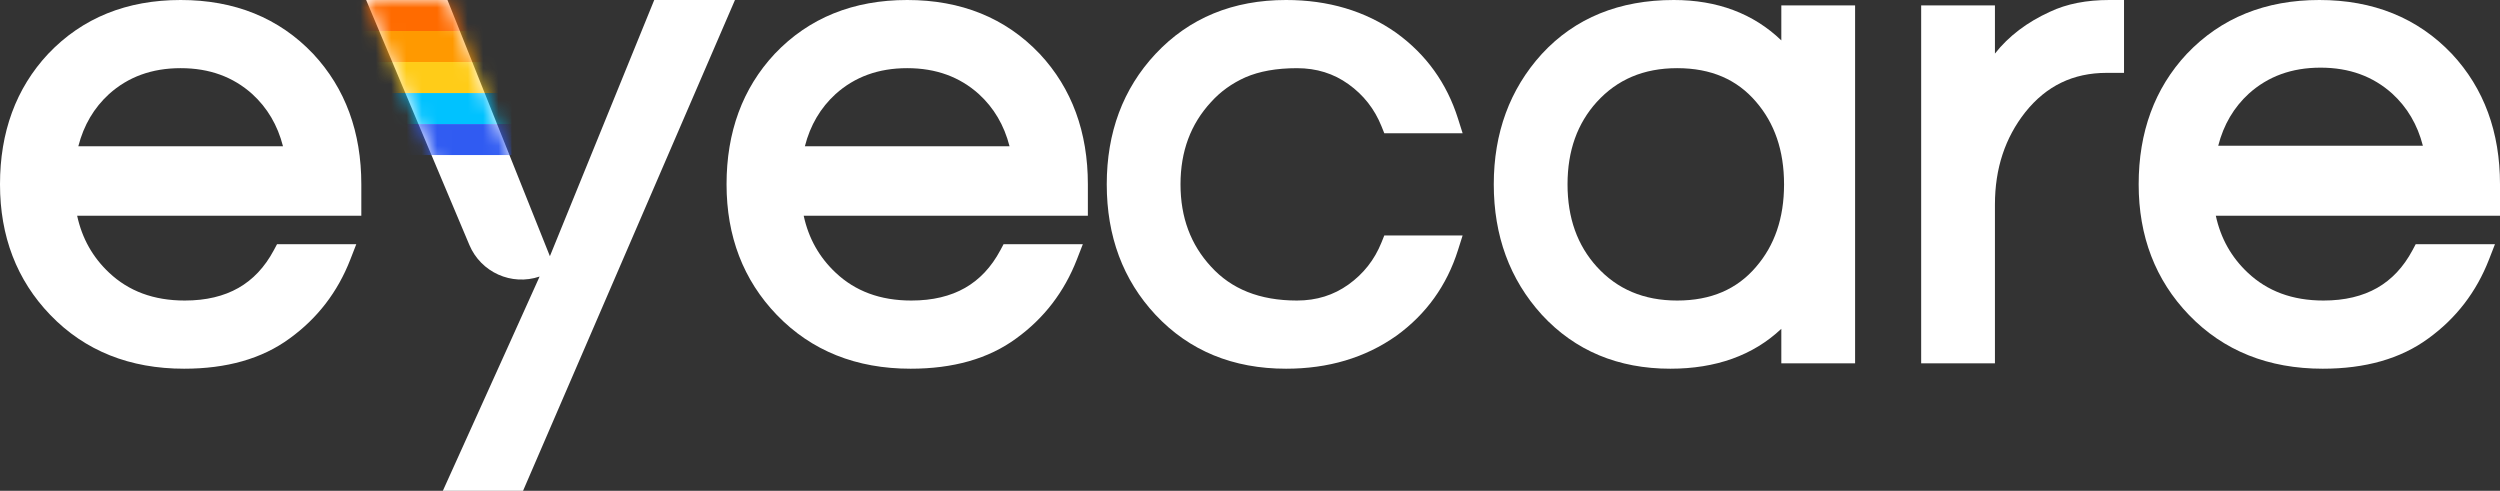
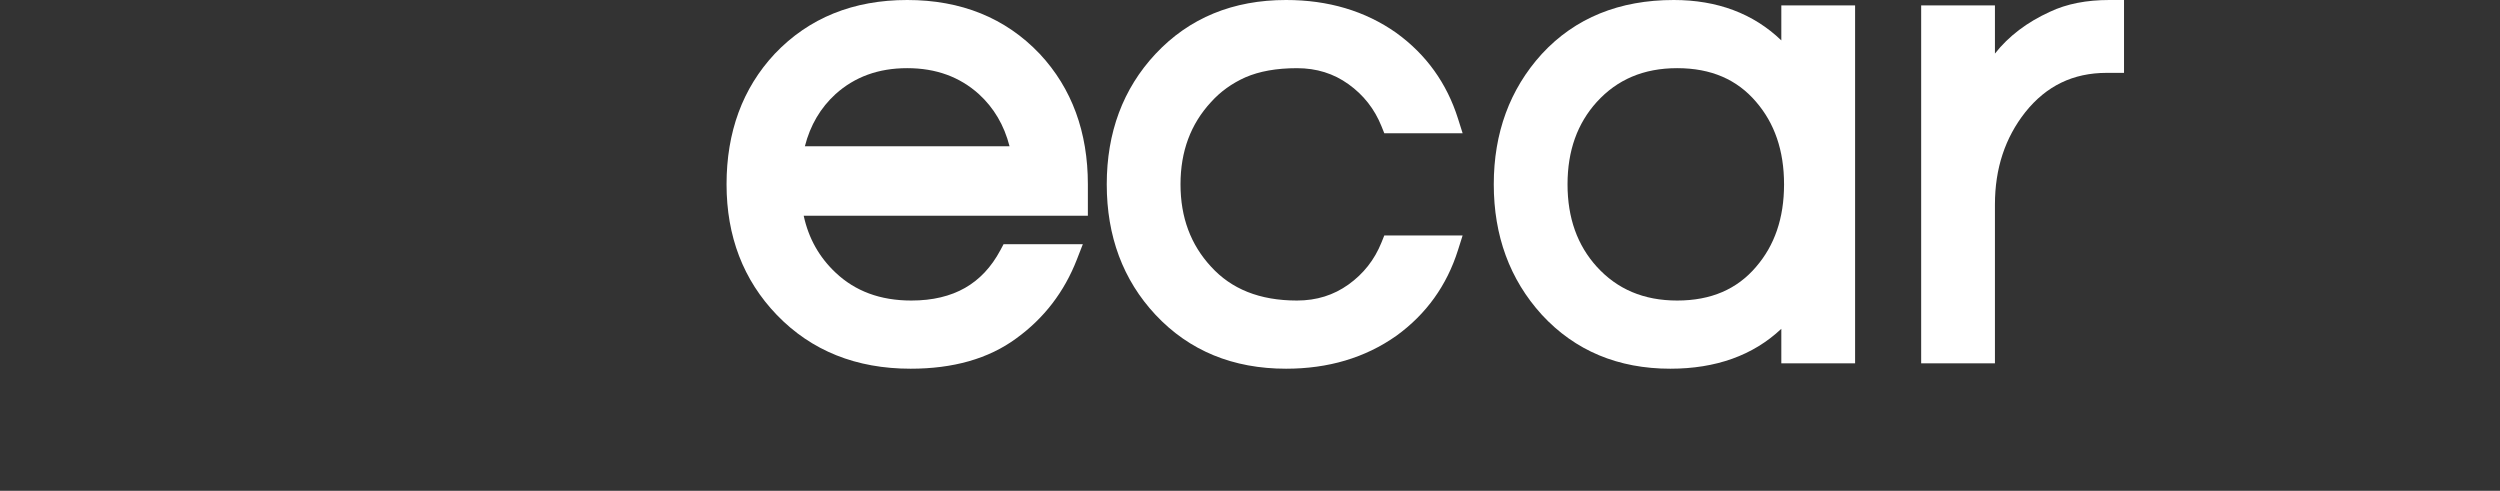
<svg xmlns="http://www.w3.org/2000/svg" width="163" height="32" viewBox="0 0 163 32" fill="none">
  <rect x="0" y="0" width="163" height="32" fill="#333333" stroke="none" />
  <g id="Group 73">
-     <path id="eyecare (Stroke)" fill-rule="evenodd" clip-rule="evenodd" d="M23.873 0H29.175L35.853 16.704L42.656 0H47.92L34.103 32H28.874L33.264 22.288L35.182 18.031C33.352 18.652 31.354 17.754 30.603 15.972L23.873 0Z" fill="white" />
    <g id="Mask Group">
      <mask id="mask0_711_773" style="mask-type:alpha" maskUnits="userSpaceOnUse" x="23" y="0" width="25" height="32">
-         <path id="eyecare (Stroke)_2" fill-rule="evenodd" clip-rule="evenodd" d="M23.873 0H29.175L35.853 16.704L42.656 0H47.92L34.103 32H28.874L33.264 22.288L35.182 18.031C33.352 18.652 31.354 17.754 30.603 15.972L23.873 0Z" fill="#0C1E59" />
-       </mask>
+         </mask>
      <g mask="url(#mask0_711_773)">
        <g id="Group 69">
          <path id="Vector 157 (Stroke)" fill-rule="evenodd" clip-rule="evenodd" d="M23.24 8.088L33.344 8.088L33.344 10.109L23.24 10.109L23.24 8.088Z" fill="#305BF2" />
-           <path id="Vector 158 (Stroke)" fill-rule="evenodd" clip-rule="evenodd" d="M23.24 6.066L33.345 6.066L33.345 8.088L23.24 8.088L23.24 6.066Z" fill="#00C2FF" />
          <path id="Vector 159 (Stroke)" fill-rule="evenodd" clip-rule="evenodd" d="M23.24 4.044L33.345 4.044L33.345 6.066L23.24 6.066L23.24 4.044Z" fill="#FFCC18" />
          <path id="Vector 160 (Stroke)" fill-rule="evenodd" clip-rule="evenodd" d="M23.24 2.022L33.345 2.022L33.345 4.044L23.24 4.044L23.24 2.022Z" fill="#FF9900" />
-           <path id="Vector 161 (Stroke)" fill-rule="evenodd" clip-rule="evenodd" d="M23.24 0L33.345 0L33.345 2.022L23.24 2.022L23.24 0Z" fill="#FF6B00" />
+           <path id="Vector 161 (Stroke)" fill-rule="evenodd" clip-rule="evenodd" d="M23.24 0L33.345 0L23.24 2.022L23.24 0Z" fill="#FF6B00" />
        </g>
      </g>
    </g>
-     <path id="Subtract" fill-rule="evenodd" clip-rule="evenodd" d="M11.779 0C8.275 0 5.373 1.16 3.142 3.509L3.137 3.514C1.034 5.767 0 8.622 0 12.02C0 15.4 1.086 18.256 3.279 20.534C5.54 22.881 8.471 24.04 12.002 24.04C14.756 24.04 17.073 23.401 18.892 22.061C20.7 20.752 22.018 19.034 22.84 16.923L23.23 15.921H18.063L17.855 16.31C17.259 17.427 16.488 18.237 15.546 18.773C14.602 19.31 13.445 19.595 12.046 19.595C10.012 19.595 8.388 18.979 7.117 17.782C6.047 16.777 5.351 15.546 5.03 14.067H23.558V12.02C23.558 8.622 22.524 5.767 20.421 3.514L20.417 3.509C18.185 1.16 15.283 0 11.779 0ZM7.107 6.135C8.354 5.015 9.895 4.444 11.779 4.444C13.663 4.444 15.204 5.015 16.451 6.135C17.428 7.029 18.097 8.154 18.451 9.535H5.107C5.461 8.154 6.131 7.029 7.107 6.135Z" fill="white" />
    <path id="Subtract_2" fill-rule="evenodd" clip-rule="evenodd" d="M109.128 0C105.597 0 102.704 1.159 100.528 3.517L100.524 3.521C98.43 5.827 97.394 8.677 97.394 12.02C97.394 15.363 98.43 18.213 100.524 20.518L100.528 20.523C102.697 22.873 105.512 24.04 108.906 24.04C111.862 24.04 114.295 23.18 116.142 21.438V23.69H120.952V0.35H116.142V2.634C114.313 0.877 111.959 0 109.128 0ZM102.203 12.02C102.203 9.814 102.849 8.045 104.106 6.653C105.439 5.186 107.165 4.444 109.351 4.444C111.57 4.444 113.255 5.188 114.493 6.636L114.495 6.639C115.698 8.031 116.32 9.805 116.32 12.02C116.32 14.234 115.698 16.008 114.495 17.399L114.493 17.403C113.255 18.852 111.57 19.595 109.351 19.595C107.165 19.595 105.439 18.853 104.106 17.386C102.849 15.995 102.203 14.225 102.203 12.02Z" fill="white" />
    <path id="eyecare (Stroke)_3" d="M75.342 3.513C77.543 1.163 80.401 0 83.85 0C86.595 0 89.003 0.707 91.043 2.146L91.05 2.152C92.99 3.557 94.331 5.424 95.06 7.73L95.363 8.687H90.256L90.071 8.227C89.618 7.103 88.905 6.194 87.92 5.488C86.953 4.795 85.843 4.445 84.562 4.445C83.211 4.445 82.1 4.652 81.206 5.039C80.317 5.436 79.572 5.974 78.963 6.651L78.956 6.658C77.639 8.084 76.969 9.854 76.969 12.02C76.969 14.185 77.639 15.955 78.956 17.382L78.96 17.386C80.28 18.837 82.115 19.595 84.562 19.595C85.843 19.595 86.953 19.244 87.92 18.552C88.905 17.846 89.618 16.937 90.071 15.813L90.256 15.352H95.363L95.06 16.309C94.331 18.616 92.99 20.482 91.05 21.888L91.043 21.893C89.004 23.333 86.595 24.04 83.85 24.04C80.401 24.04 77.543 22.876 75.342 20.527L75.341 20.526C73.212 18.247 72.16 15.393 72.16 12.02C72.16 8.646 73.212 5.793 75.341 3.514L75.342 3.513Z" fill="white" />
    <path id="eyecare (Stroke)_4" d="M133.656 0.768C134.758 0.245 136.057 0 137.529 0H138.486V4.751H137.351C135.172 4.751 133.423 5.595 132.048 7.316C130.735 8.982 130.07 10.975 130.07 13.332V23.69H125.26V0.35H130.07V3.493C130.965 2.355 132.166 1.446 133.656 0.768Z" fill="white" />
    <path id="Subtract_3" fill-rule="evenodd" clip-rule="evenodd" d="M59.15 0C55.646 0 52.744 1.16 50.512 3.509L50.508 3.514C48.405 5.767 47.371 8.622 47.371 12.02C47.371 15.4 48.457 18.256 50.649 20.534C52.911 22.881 55.841 24.04 59.372 24.04C62.126 24.04 64.443 23.401 66.263 22.061C68.071 20.752 69.389 19.034 70.211 16.923L70.601 15.921H65.433L65.226 16.31C64.63 17.427 63.858 18.237 62.917 18.773C61.973 19.31 60.816 19.595 59.417 19.595C57.382 19.595 55.759 18.979 54.487 17.782C53.418 16.777 52.721 15.546 52.401 14.067H70.929V12.02C70.929 8.622 69.895 5.767 67.792 3.514L67.787 3.509C65.555 1.16 62.654 0 59.15 0ZM54.477 6.135C55.724 5.015 57.266 4.444 59.15 4.444C61.034 4.444 62.575 5.015 63.822 6.135C64.798 7.029 65.468 8.154 65.822 9.535H59.15H52.478C52.831 8.154 53.501 7.029 54.477 6.135Z" fill="white" />
-     <path id="Subtract_4" fill-rule="evenodd" clip-rule="evenodd" d="M151.221 0C147.717 0 144.815 1.16 142.583 3.509L142.578 3.514C140.475 5.767 139.441 8.622 139.441 12.02C139.441 15.4 140.528 18.256 142.72 20.534C144.982 22.881 147.912 24.04 151.443 24.04C154.197 24.04 156.514 23.401 158.334 22.061C160.141 20.752 161.46 19.034 162.282 16.923L162.672 15.921H157.504L157.297 16.31C156.701 17.427 155.929 18.237 154.988 18.773C154.043 19.31 152.886 19.595 151.488 19.595C149.453 19.595 147.83 18.979 146.558 17.782C145.488 16.777 144.792 15.546 144.471 14.067H163V12.02C163 8.622 161.966 5.767 159.863 3.514L159.858 3.509C157.626 1.16 154.724 0 151.221 0ZM146.627 6.102C147.875 4.982 149.416 4.411 151.3 4.411C153.184 4.411 154.725 4.982 155.972 6.102C156.948 6.996 157.618 8.121 157.972 9.502H151.3H144.628C144.982 8.121 145.651 6.996 146.627 6.102Z" fill="white" />
  </g>
</svg>